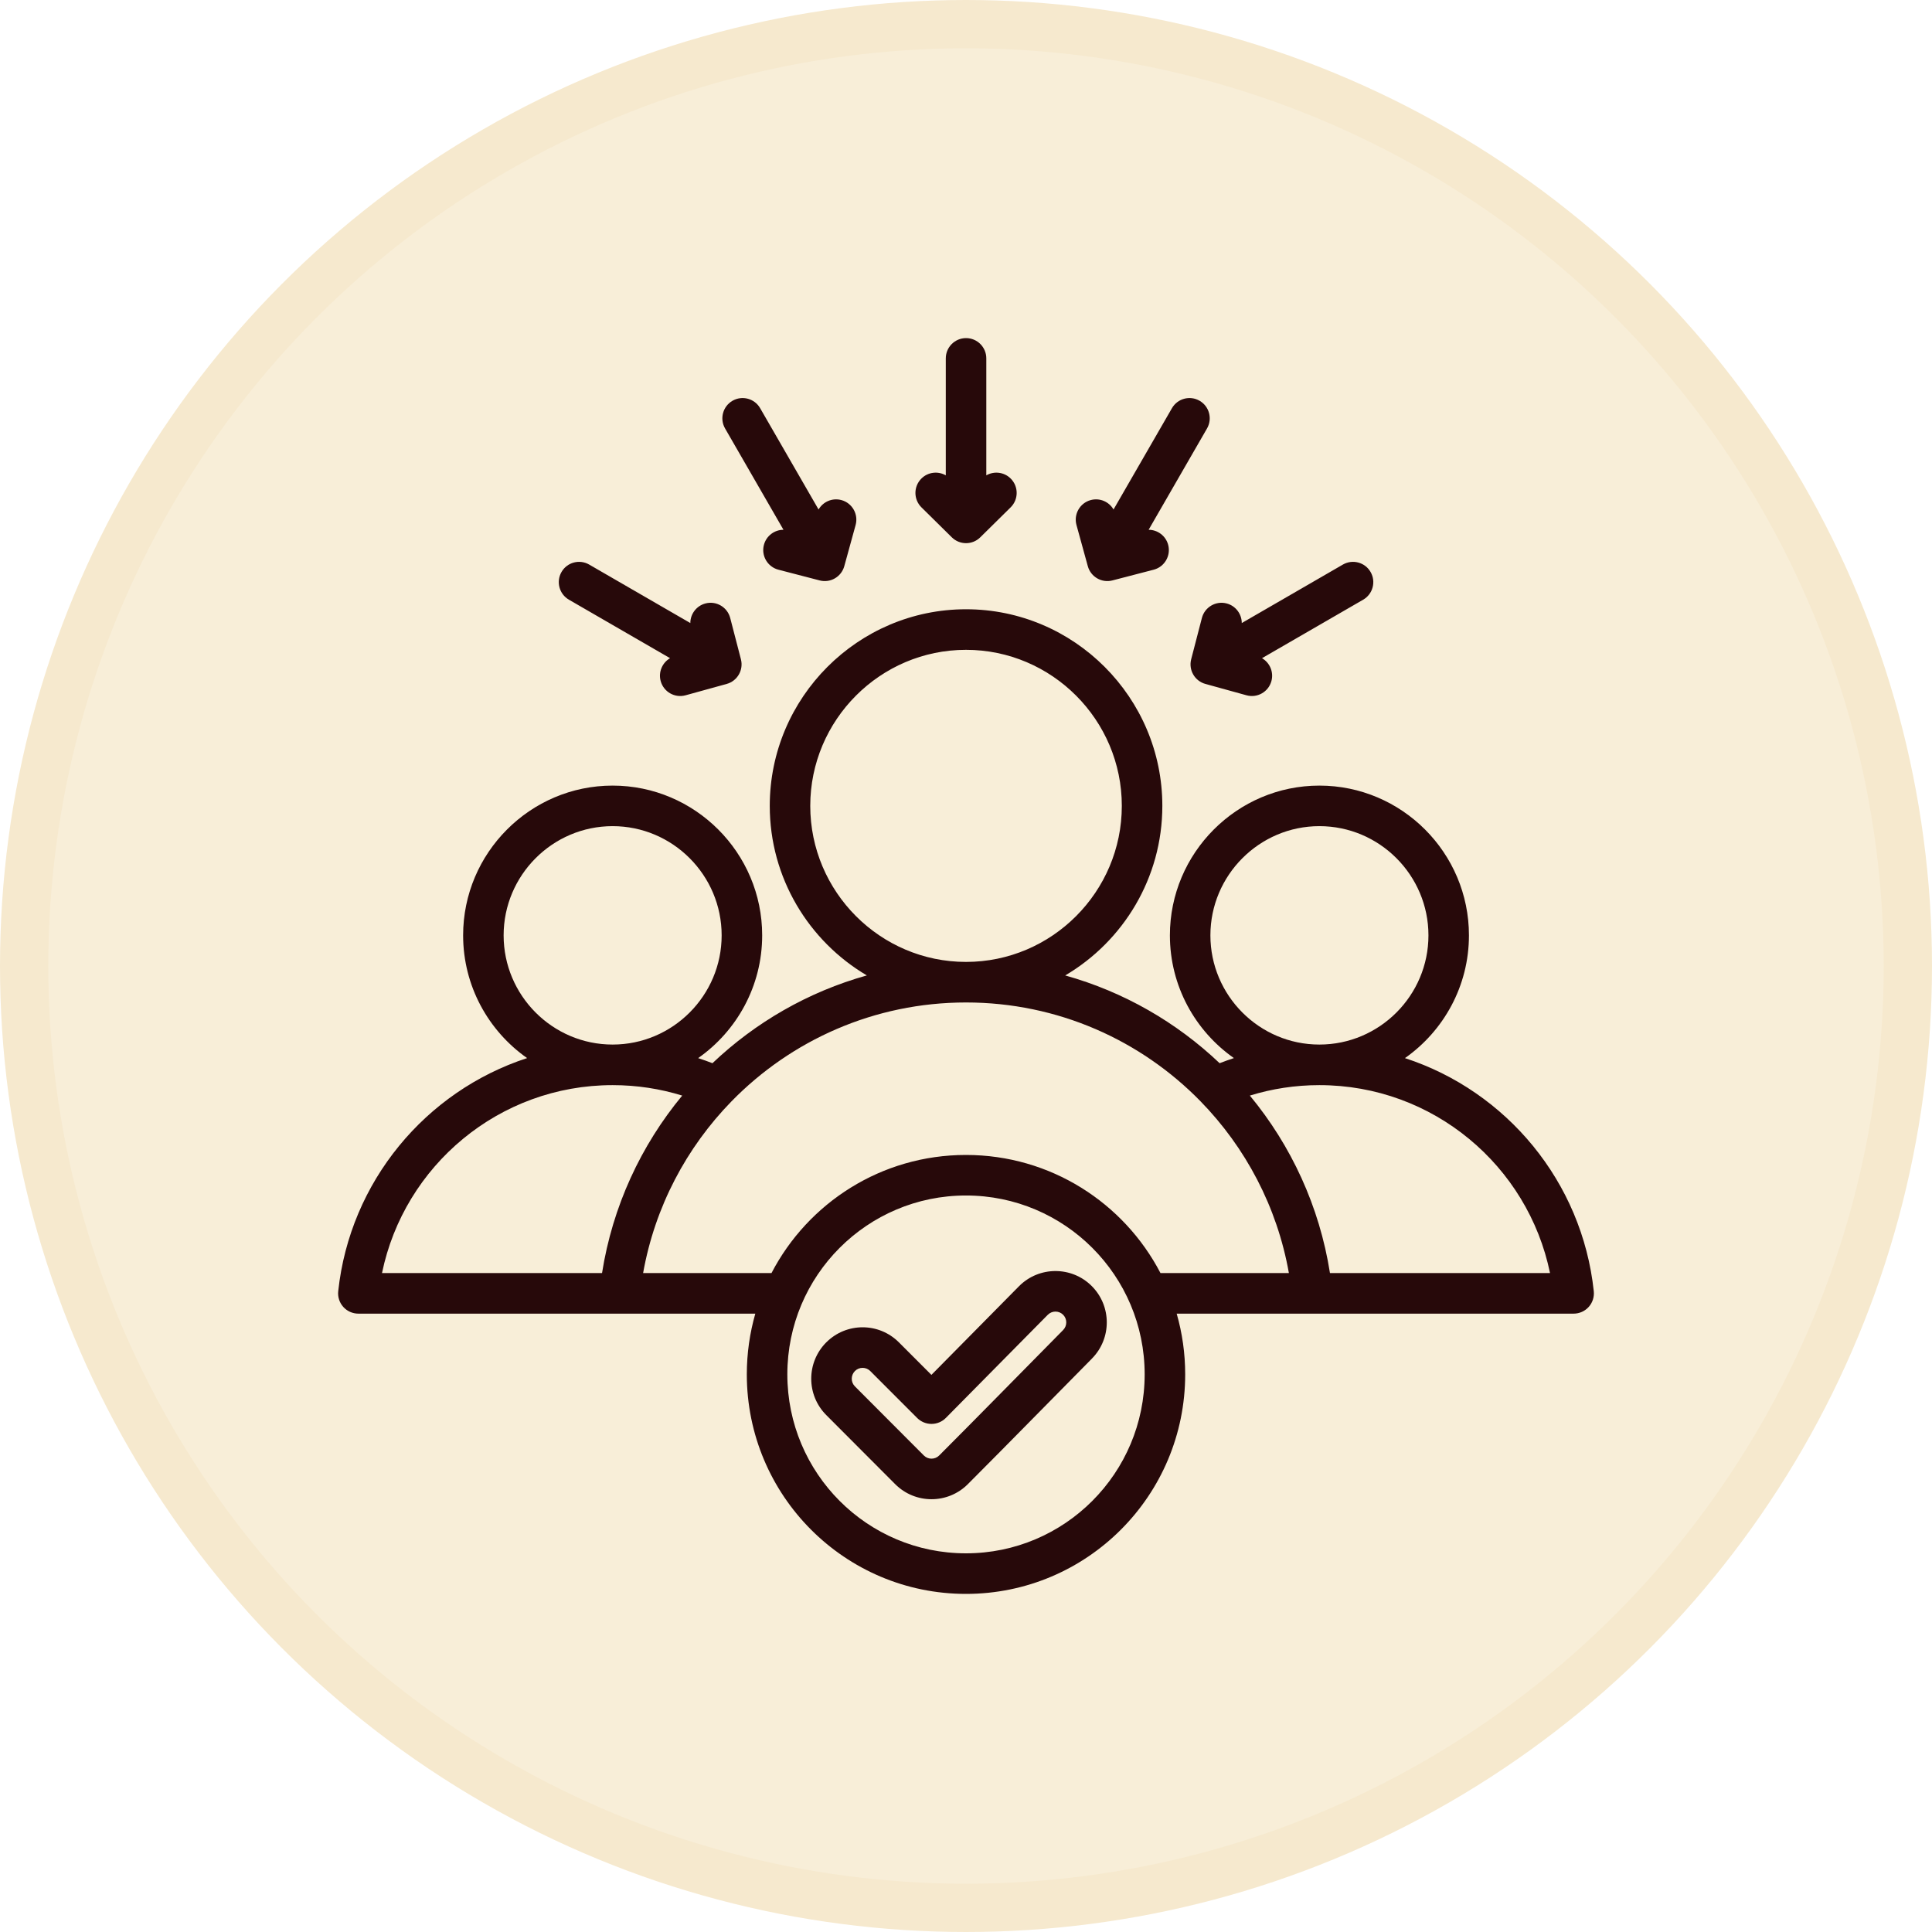
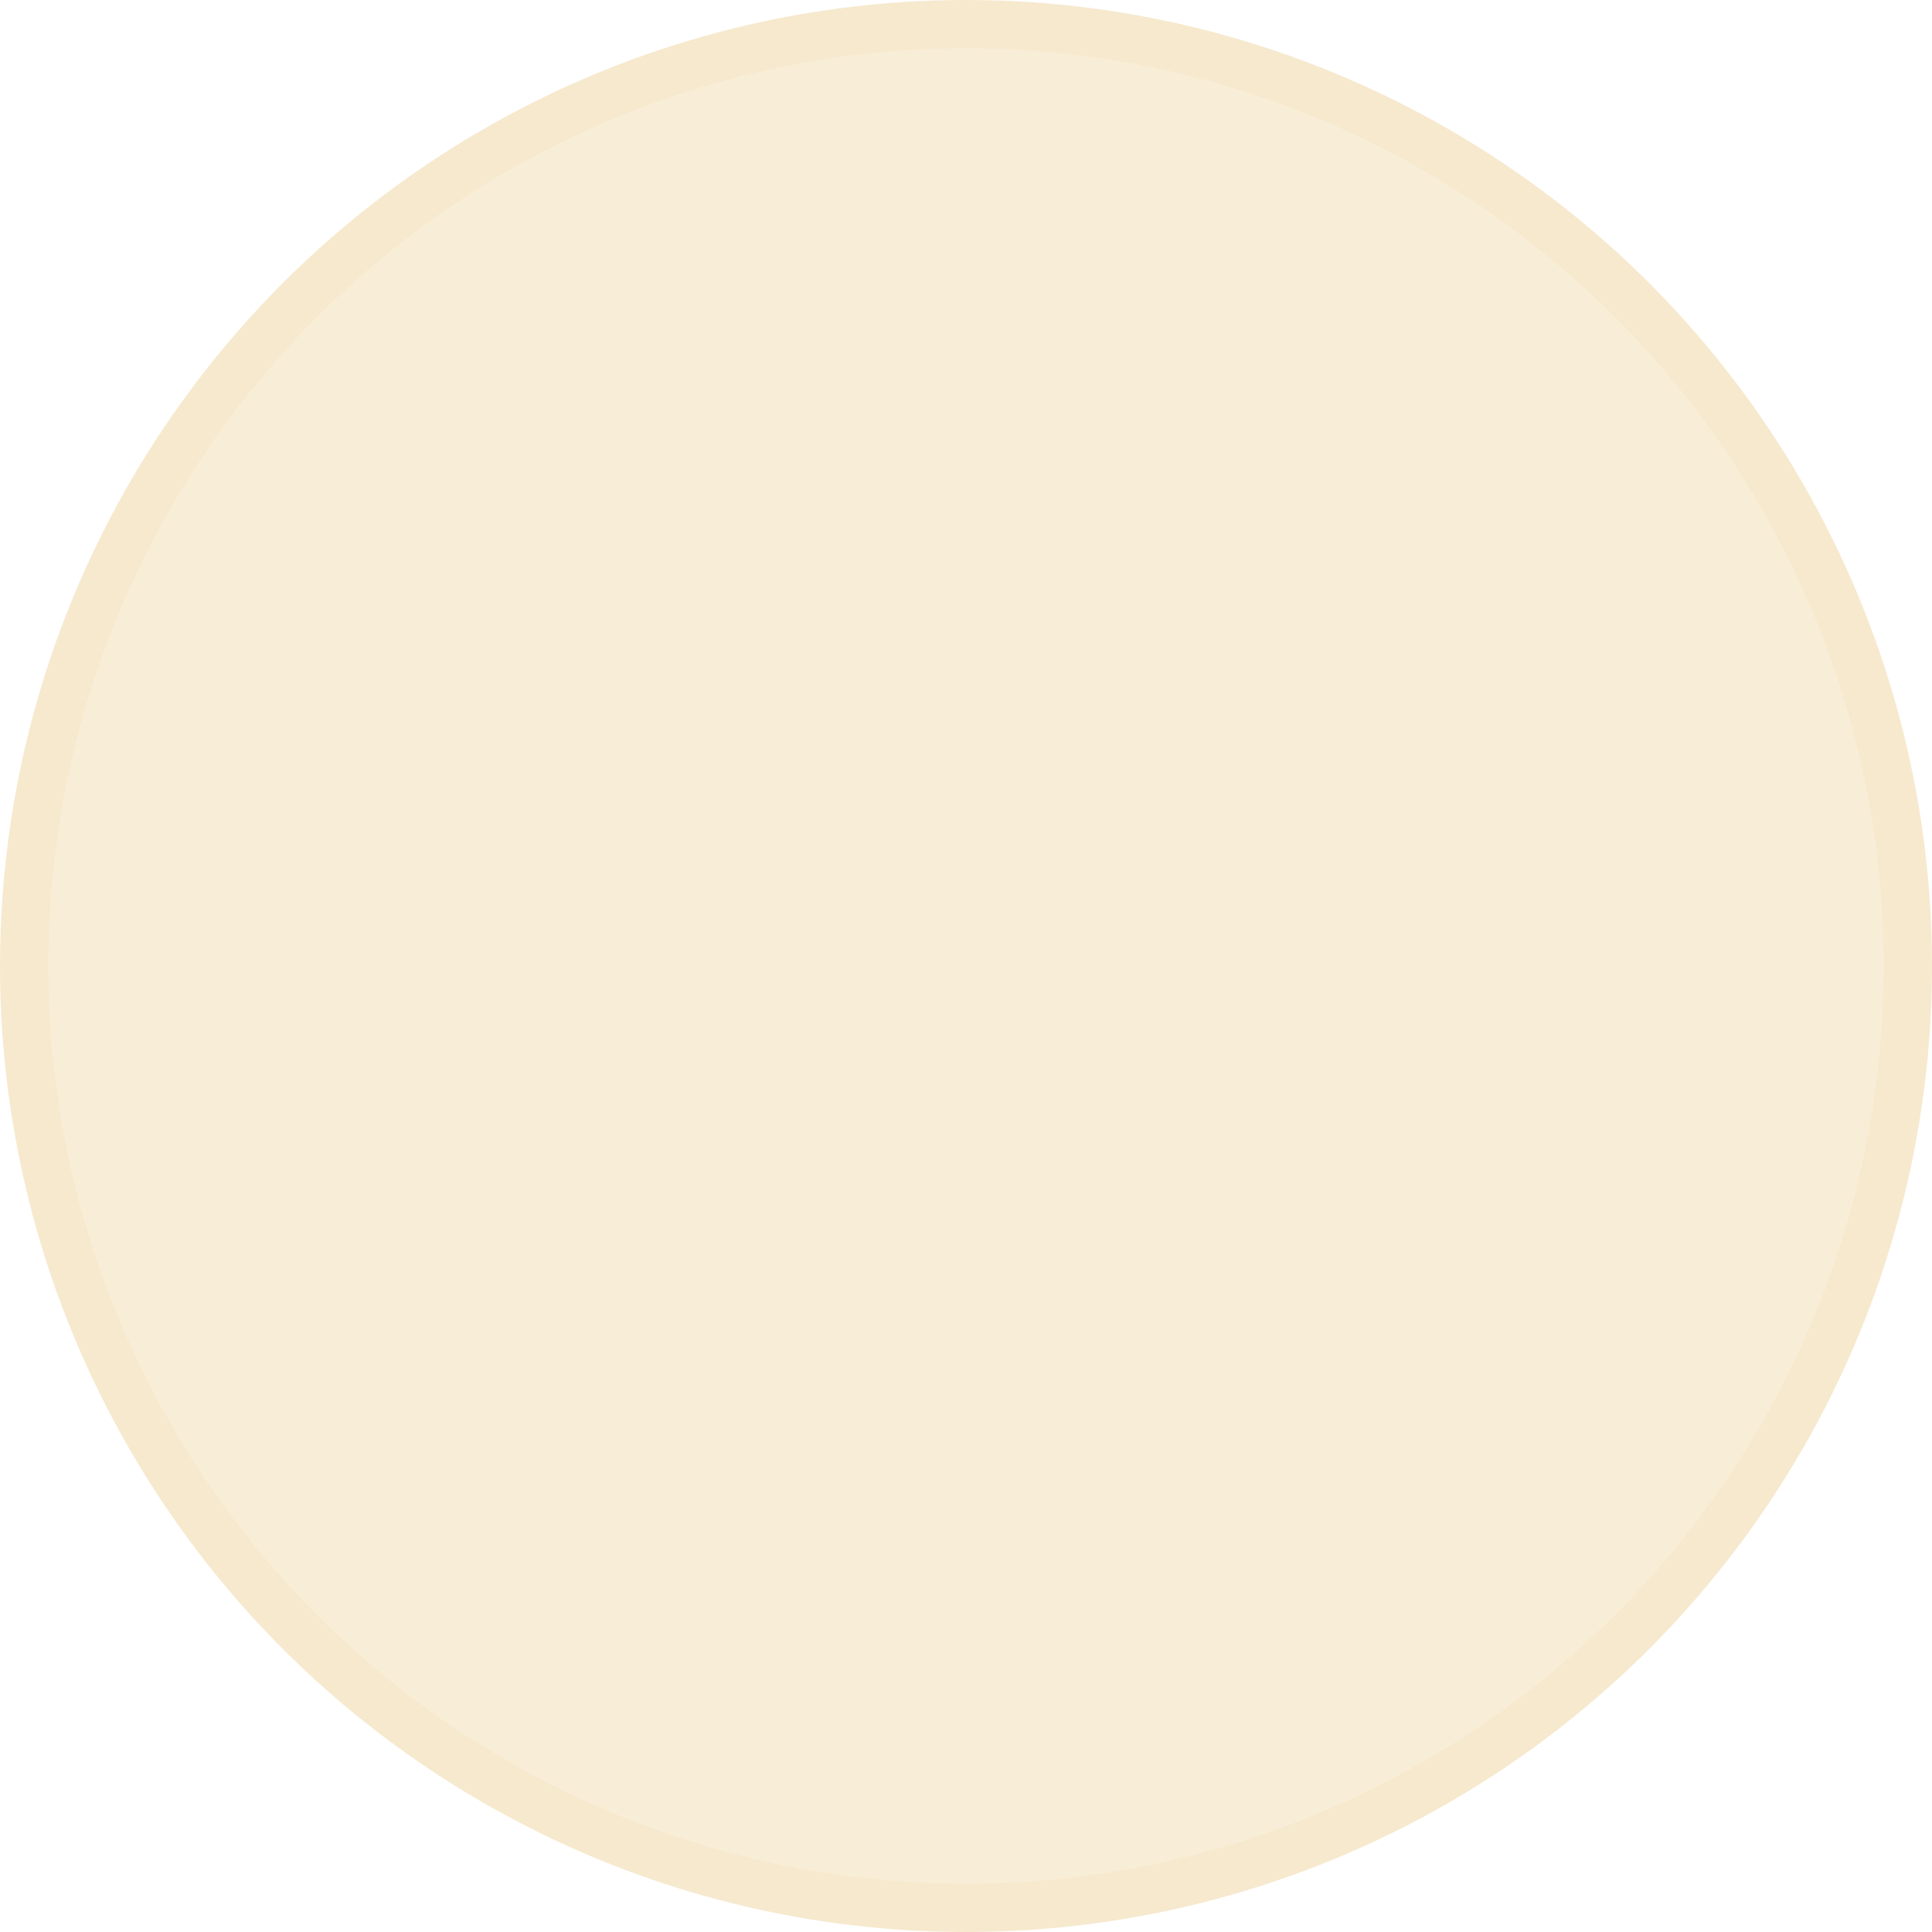
<svg xmlns="http://www.w3.org/2000/svg" width="80" height="80" viewBox="0 0 80 80" fill="none">
  <circle cx="40" cy="40" r="39" fill="#F6E9CE" fill-opacity="0.8" stroke="#F6E9CE" stroke-width="2" />
  <g clip-path="url(#clip0_1_153)">
-     <path fill-rule="evenodd" clip-rule="evenodd" d="M31.276 54.395H14.839C14.601 54.395 14.374 54.294 14.215 54.117C14.056 53.939 13.979 53.703 14.005 53.466C14.491 48.929 17.624 45.184 21.826 43.813C20.226 42.69 19.177 40.829 19.177 38.731C19.177 35.316 21.956 32.53 25.367 32.53C28.78 32.53 31.56 35.316 31.56 38.731C31.56 40.829 30.51 42.691 28.909 43.814C29.109 43.879 29.306 43.949 29.501 44.025C31.28 42.334 33.465 41.069 35.894 40.39C33.492 38.973 31.874 36.354 31.874 33.369C31.874 28.887 35.523 25.228 40 25.228C44.481 25.228 48.13 28.887 48.13 33.369C48.13 36.354 46.512 38.974 44.108 40.391C46.538 41.069 48.723 42.334 50.502 44.025C50.696 43.949 50.893 43.879 51.093 43.813C49.492 42.69 48.443 40.829 48.443 38.731C48.443 35.316 51.223 32.53 54.633 32.53C58.047 32.53 60.826 35.316 60.826 38.731C60.826 40.829 59.777 42.69 58.176 43.814C62.379 45.184 65.511 48.929 65.995 53.466C66.02 53.703 65.944 53.94 65.785 54.117C65.626 54.294 65.399 54.395 65.161 54.395H48.724C48.953 55.194 49.076 56.037 49.076 56.909C49.076 61.929 45.011 66 39.998 66C34.984 66 30.924 61.93 30.924 56.909C30.924 56.037 31.047 55.194 31.276 54.395ZM25.367 44.933C20.661 44.933 16.733 48.273 15.818 52.715H24.929C25.365 49.949 26.541 47.429 28.249 45.366C27.338 45.084 26.37 44.933 25.367 44.933ZM25.367 43.253C27.856 43.253 29.882 41.221 29.882 38.731C29.882 36.241 27.856 34.209 25.367 34.209C22.88 34.209 20.854 36.242 20.854 38.731C20.854 41.221 22.88 43.253 25.367 43.253ZM40 41.51C36.196 41.51 32.757 43.078 30.292 45.602C28.426 47.513 27.118 49.972 26.63 52.715H31.946C33.458 49.808 36.495 47.824 39.998 47.824C43.5 47.824 46.539 49.808 48.053 52.715H53.37C52.884 49.972 51.576 47.513 49.711 45.602C47.245 43.077 43.806 41.51 40 41.51ZM40 39.831C43.556 39.831 46.452 36.927 46.452 33.369C46.452 29.812 43.556 26.908 40 26.908C36.447 26.908 33.551 29.812 33.551 33.369C33.551 36.927 36.447 39.831 40 39.831ZM51.754 45.366C53.461 47.429 54.636 49.949 55.071 52.715H64.183C63.269 48.273 59.342 44.933 54.633 44.933C53.631 44.933 52.664 45.084 51.754 45.366ZM54.633 43.253C57.122 43.253 59.149 41.221 59.149 38.731C59.149 36.241 57.122 34.209 54.633 34.209C52.147 34.209 50.12 36.242 50.12 38.731C50.12 41.221 52.147 43.253 54.633 43.253ZM39.998 49.503C35.911 49.503 32.602 52.817 32.602 56.909C32.602 61.002 35.911 64.32 39.998 64.32C44.084 64.32 47.398 61.002 47.398 56.909C47.398 52.817 44.084 49.503 39.998 49.503ZM38.568 56.931L42.196 53.259L42.198 53.257C43.024 52.426 44.373 52.422 45.203 53.249C46.034 54.076 46.039 55.422 45.213 56.257L45.213 56.258C43.499 57.989 41.798 59.732 40.076 61.456C39.246 62.287 37.898 62.287 37.068 61.456L34.215 58.596C33.385 57.765 33.383 56.42 34.213 55.585L34.215 55.584C35.045 54.752 36.392 54.752 37.222 55.584L38.568 56.931ZM37.977 58.715L36.036 56.772C35.861 56.596 35.577 56.596 35.401 56.771C35.226 56.948 35.225 57.233 35.401 57.408L38.254 60.268C38.429 60.444 38.714 60.444 38.89 60.268C40.61 58.546 42.309 56.806 44.021 55.075C44.195 54.899 44.196 54.615 44.02 54.44C43.846 54.266 43.562 54.267 43.387 54.442L39.167 58.712C39.01 58.871 38.796 58.961 38.573 58.961C38.35 58.962 38.135 58.873 37.977 58.715ZM39.163 19.683V14.84C39.163 14.376 39.539 14 40.002 14C40.465 14 40.841 14.376 40.841 14.84V19.683C41.163 19.497 41.584 19.544 41.857 19.822C42.182 20.152 42.178 20.684 41.848 21.009L40.59 22.25C40.264 22.572 39.74 22.572 39.413 22.25L38.156 21.009C37.826 20.684 37.822 20.152 38.147 19.822C38.42 19.544 38.84 19.497 39.163 19.683ZM33.895 21.097C34.081 20.774 34.468 20.604 34.844 20.708C35.29 20.831 35.552 21.294 35.429 21.741L34.96 23.445C34.837 23.887 34.384 24.15 33.94 24.034L32.232 23.59C31.784 23.473 31.514 23.014 31.631 22.566C31.729 22.188 32.069 21.937 32.442 21.937L30.024 17.742C29.792 17.341 29.93 16.827 30.331 16.595C30.732 16.363 31.245 16.501 31.476 16.902L33.895 21.097ZM28.585 25.799C28.585 25.426 28.836 25.085 29.213 24.987C29.661 24.87 30.119 25.14 30.236 25.588L30.68 27.299C30.795 27.743 30.533 28.198 30.091 28.32L28.39 28.79C27.943 28.914 27.481 28.651 27.358 28.204C27.254 27.828 27.424 27.441 27.746 27.254L23.558 24.832C23.157 24.6 23.019 24.086 23.251 23.685C23.482 23.283 23.995 23.146 24.396 23.377L28.585 25.799ZM46.109 21.097L48.528 16.902C48.759 16.501 49.272 16.363 49.673 16.595C50.074 16.827 50.212 17.341 49.98 17.742L47.562 21.937C47.934 21.937 48.275 22.188 48.373 22.566C48.489 23.014 48.22 23.473 47.772 23.59L46.064 24.034C45.62 24.15 45.166 23.887 45.044 23.445L44.575 21.741C44.451 21.294 44.714 20.831 45.16 20.708C45.536 20.604 45.923 20.774 46.109 21.097ZM51.419 25.799L55.607 23.377C56.008 23.146 56.522 23.283 56.753 23.685C56.985 24.086 56.847 24.6 56.446 24.832L52.257 27.254C52.58 27.441 52.749 27.828 52.646 28.204C52.523 28.651 52.06 28.914 51.614 28.79L49.913 28.32C49.471 28.198 49.209 27.743 49.324 27.299L49.768 25.588C49.885 25.14 50.343 24.87 50.791 24.987C51.168 25.085 51.419 25.426 51.419 25.799Z" fill="#27090A" />
-   </g>
+     </g>
  <defs>
    <clipPath id="clip0_1_153">
      <rect width="52" height="52" fill="white" transform="translate(14 14)" />
    </clipPath>
  </defs>
</svg>